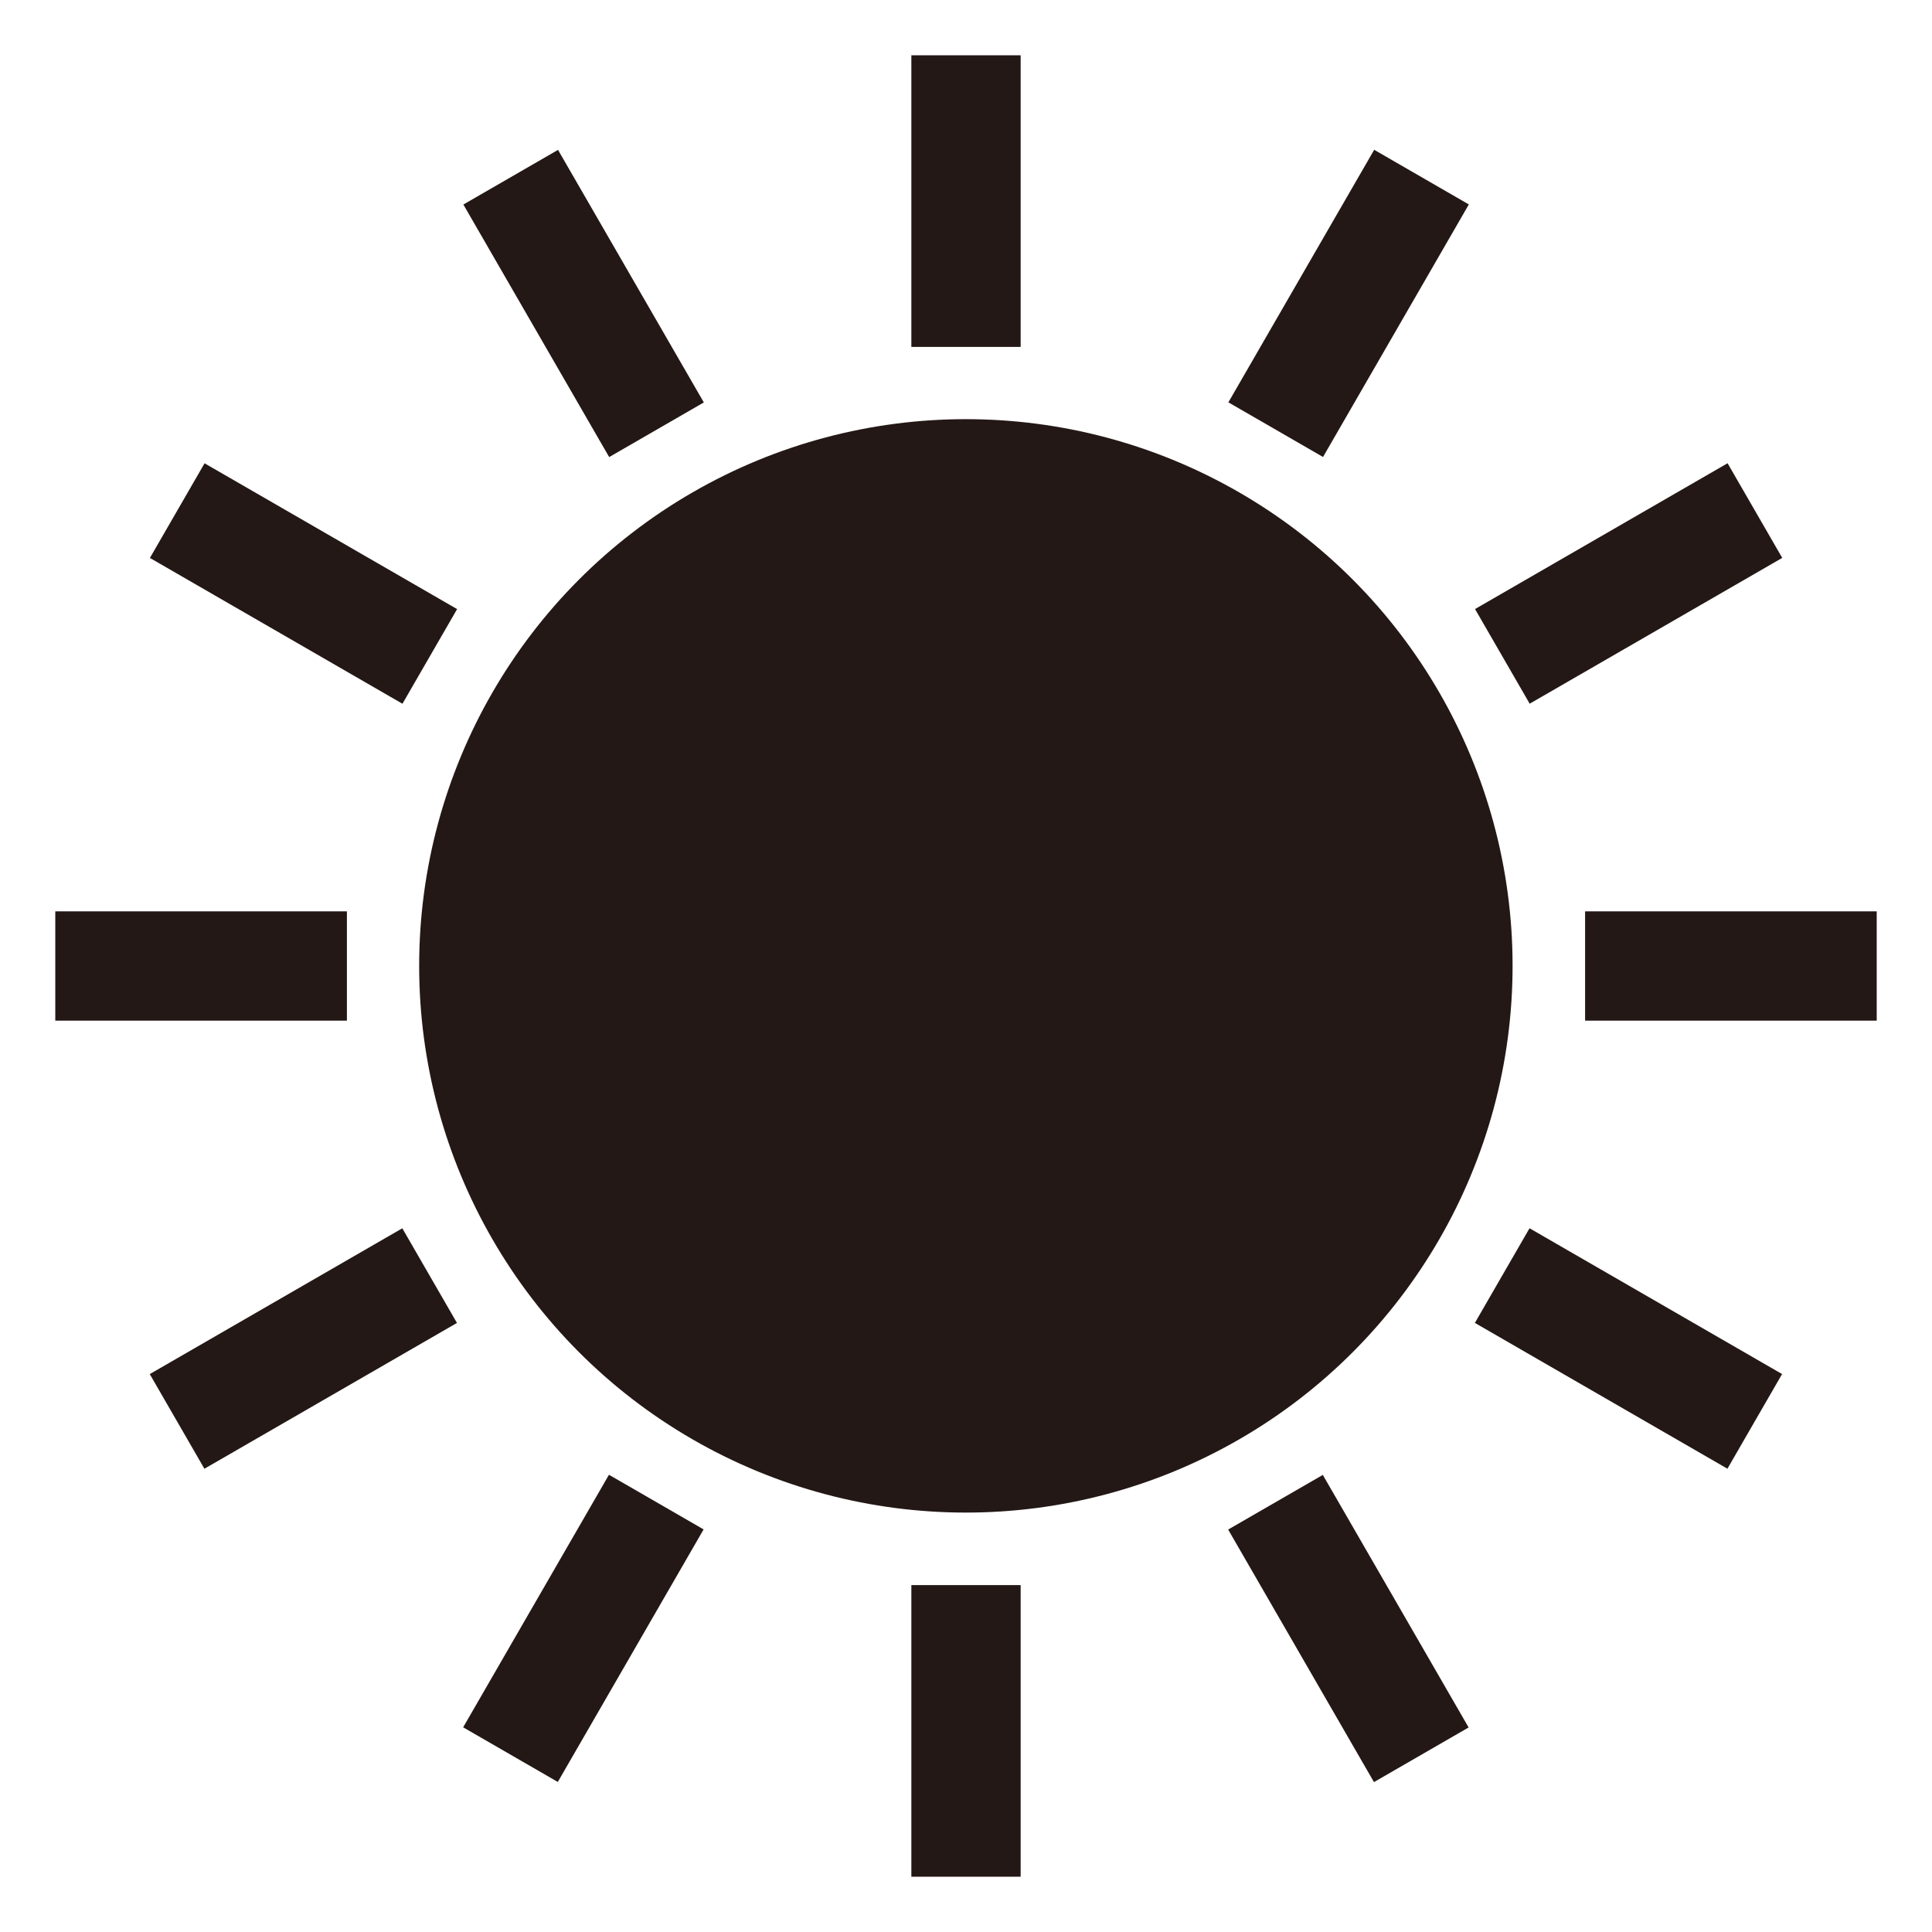
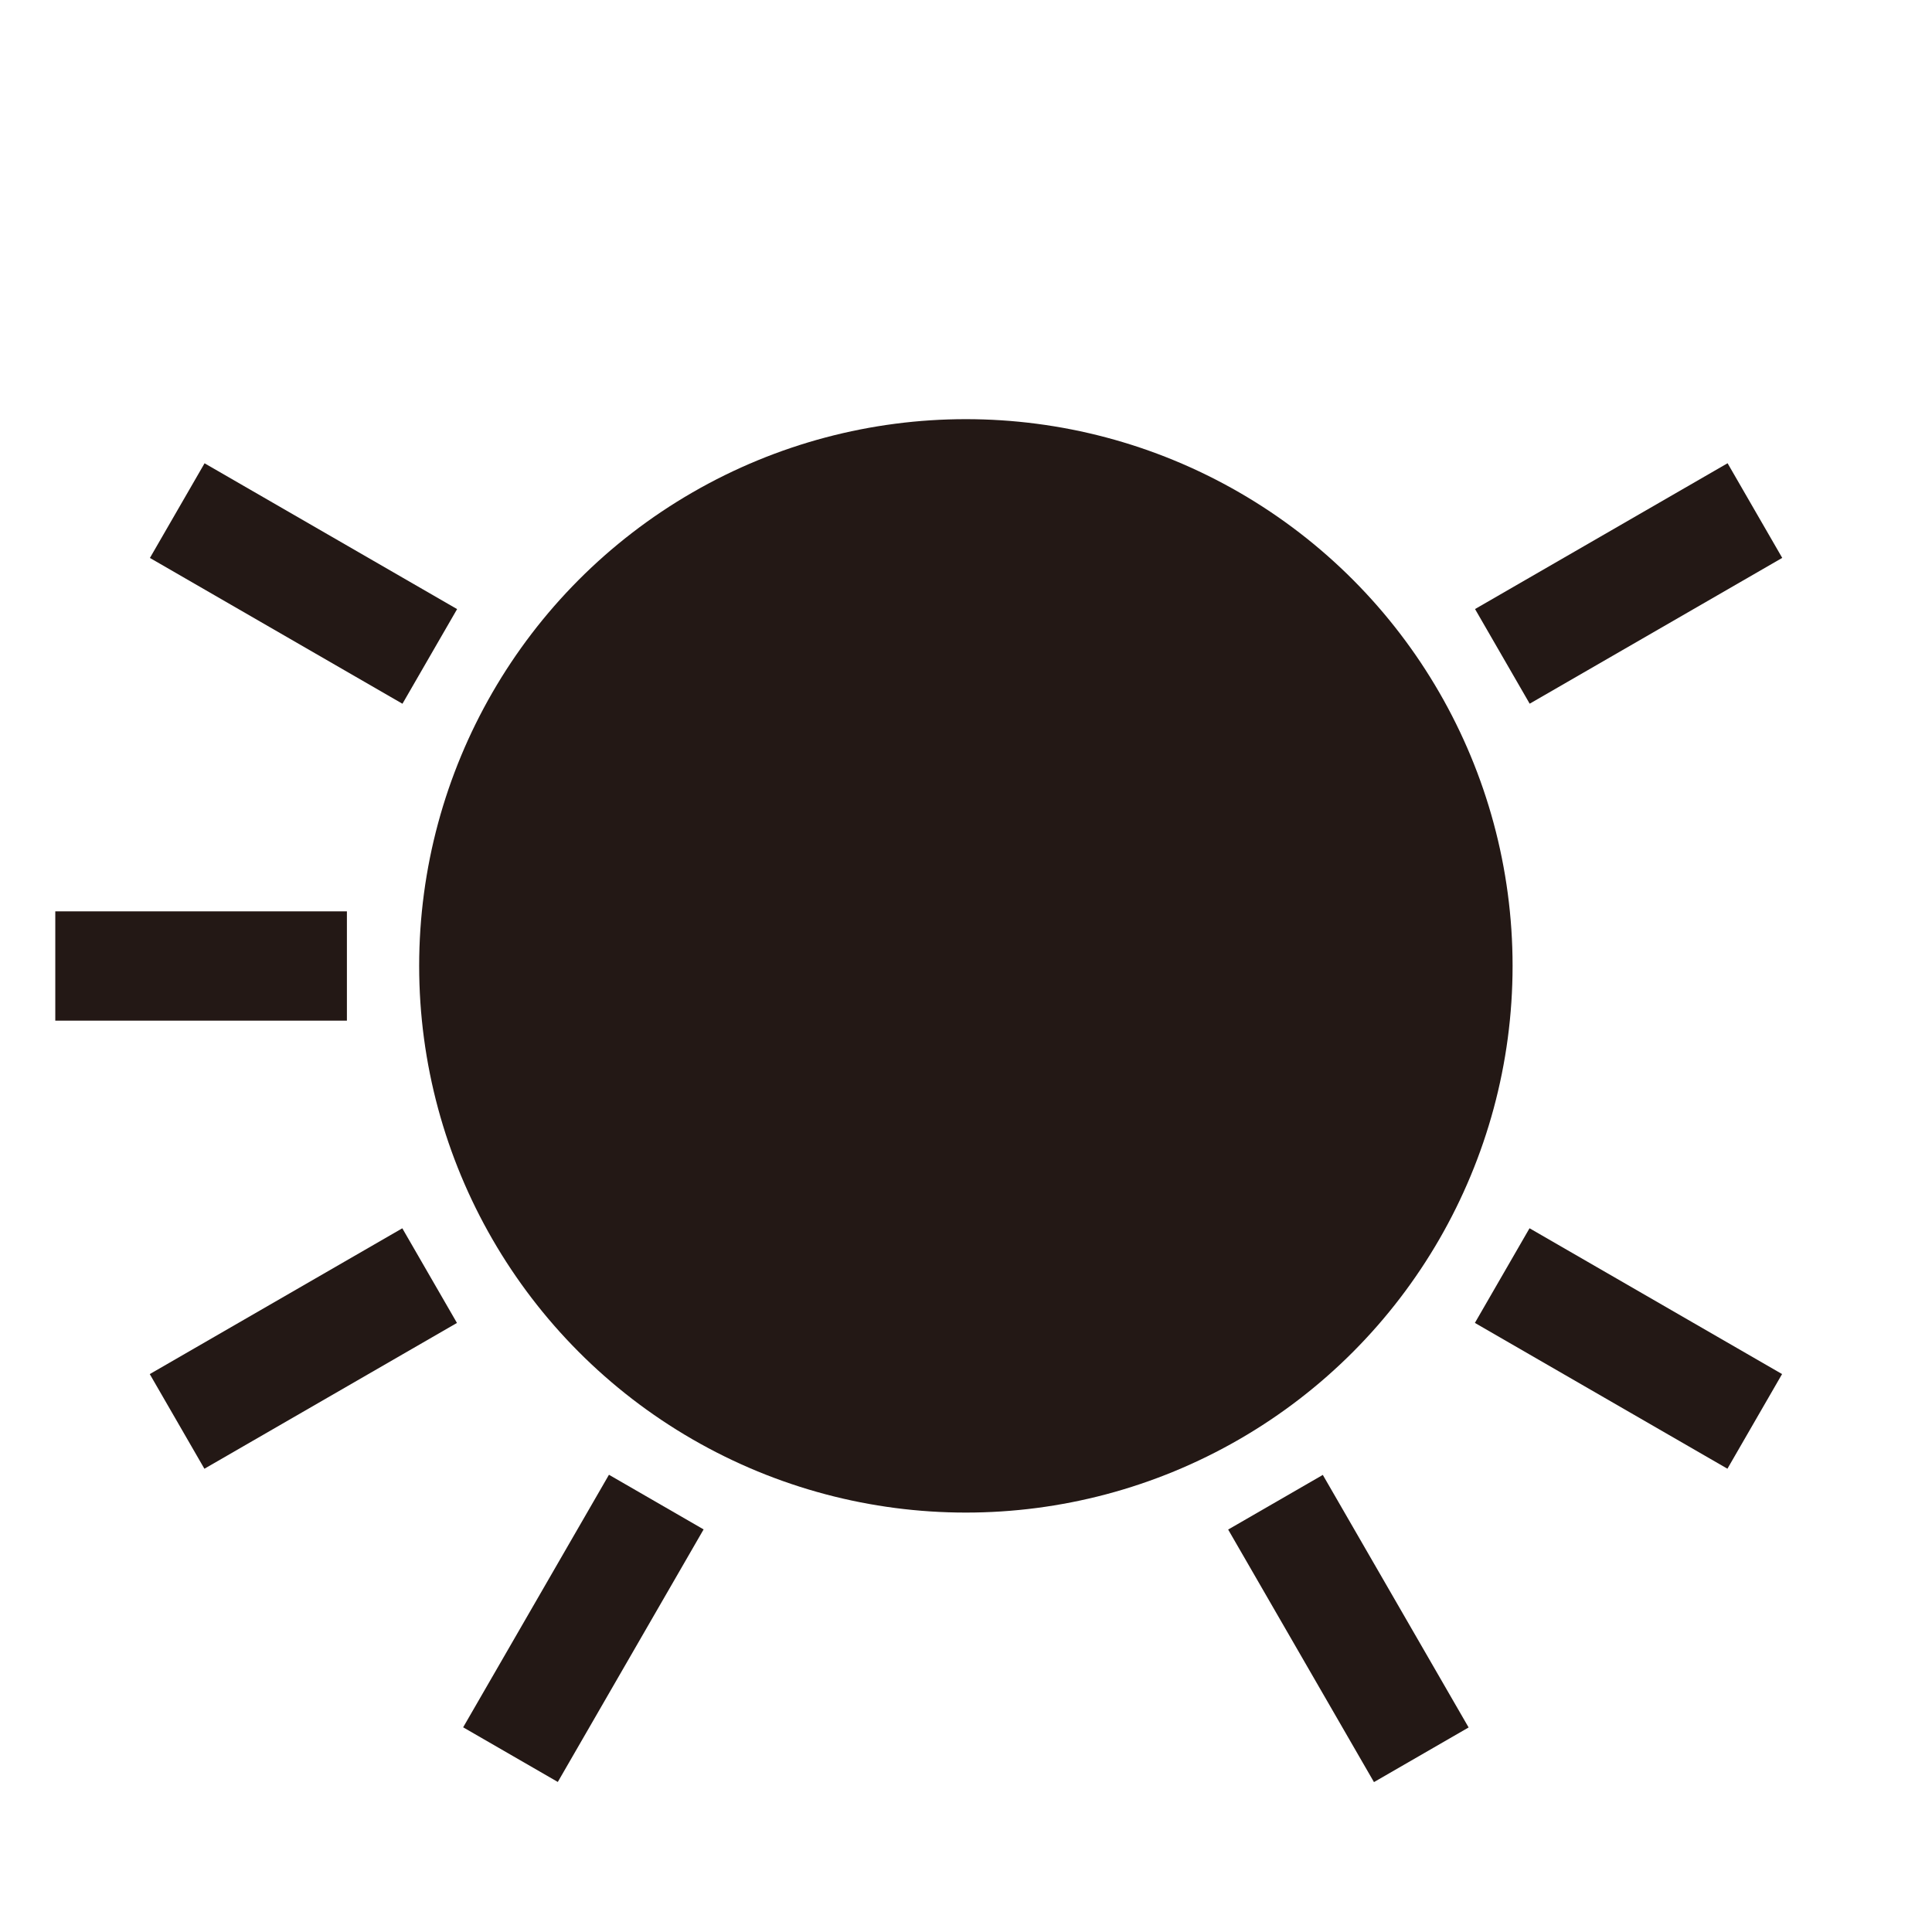
<svg xmlns="http://www.w3.org/2000/svg" id="_レイヤー_2" data-name="レイヤー 2" viewBox="0 0 75.13 75.13">
  <defs>
    <style>
      .cls-1 {
        fill: #fff;
      }

      .cls-1, .cls-2 {
        stroke-width: 0px;
      }

      .cls-2 {
        fill: #231815;
      }
    </style>
  </defs>
  <g id="_レイヤー_1-2" data-name="レイヤー 1">
    <rect class="cls-1" width="75.13" height="75.13" />
    <g>
      <circle class="cls-2" cx="37.56" cy="37.56" r="21.26" />
-       <rect class="cls-2" x="35.44" y="2.15" width="4.25" height="11.34" />
-       <rect class="cls-2" x="20.57" y="6.13" width="4.25" height="11.34" transform="translate(-2.86 12.93) rotate(-30)" />
      <rect class="cls-2" x="9.68" y="17.02" width="4.25" height="11.34" transform="translate(-13.75 21.57) rotate(-60)" />
      <rect class="cls-2" x="2.15" y="35.44" width="11.34" height="4.25" />
      <rect class="cls-2" x="6.13" y="50.31" width="11.34" height="4.25" transform="translate(-24.64 12.93) rotate(-30)" />
      <rect class="cls-2" x="17.02" y="61.2" width="11.34" height="4.25" transform="translate(-43.5 51.31) rotate(-60)" />
-       <rect class="cls-2" x="35.44" y="61.64" width="4.25" height="11.34" />
      <rect class="cls-2" x="50.31" y="57.66" width="4.25" height="11.34" transform="translate(-24.64 34.7) rotate(-30)" />
      <rect class="cls-2" x="61.2" y="46.77" width="4.25" height="11.34" transform="translate(-13.75 81.06) rotate(-60)" />
-       <rect class="cls-2" x="61.64" y="35.44" width="11.34" height="4.25" />
      <rect class="cls-2" x="57.66" y="20.57" width="11.34" height="4.25" transform="translate(-2.86 34.7) rotate(-30)" />
-       <rect class="cls-2" x="46.77" y="9.68" width="11.34" height="4.25" transform="translate(16 51.31) rotate(-60)" />
    </g>
  </g>
</svg>